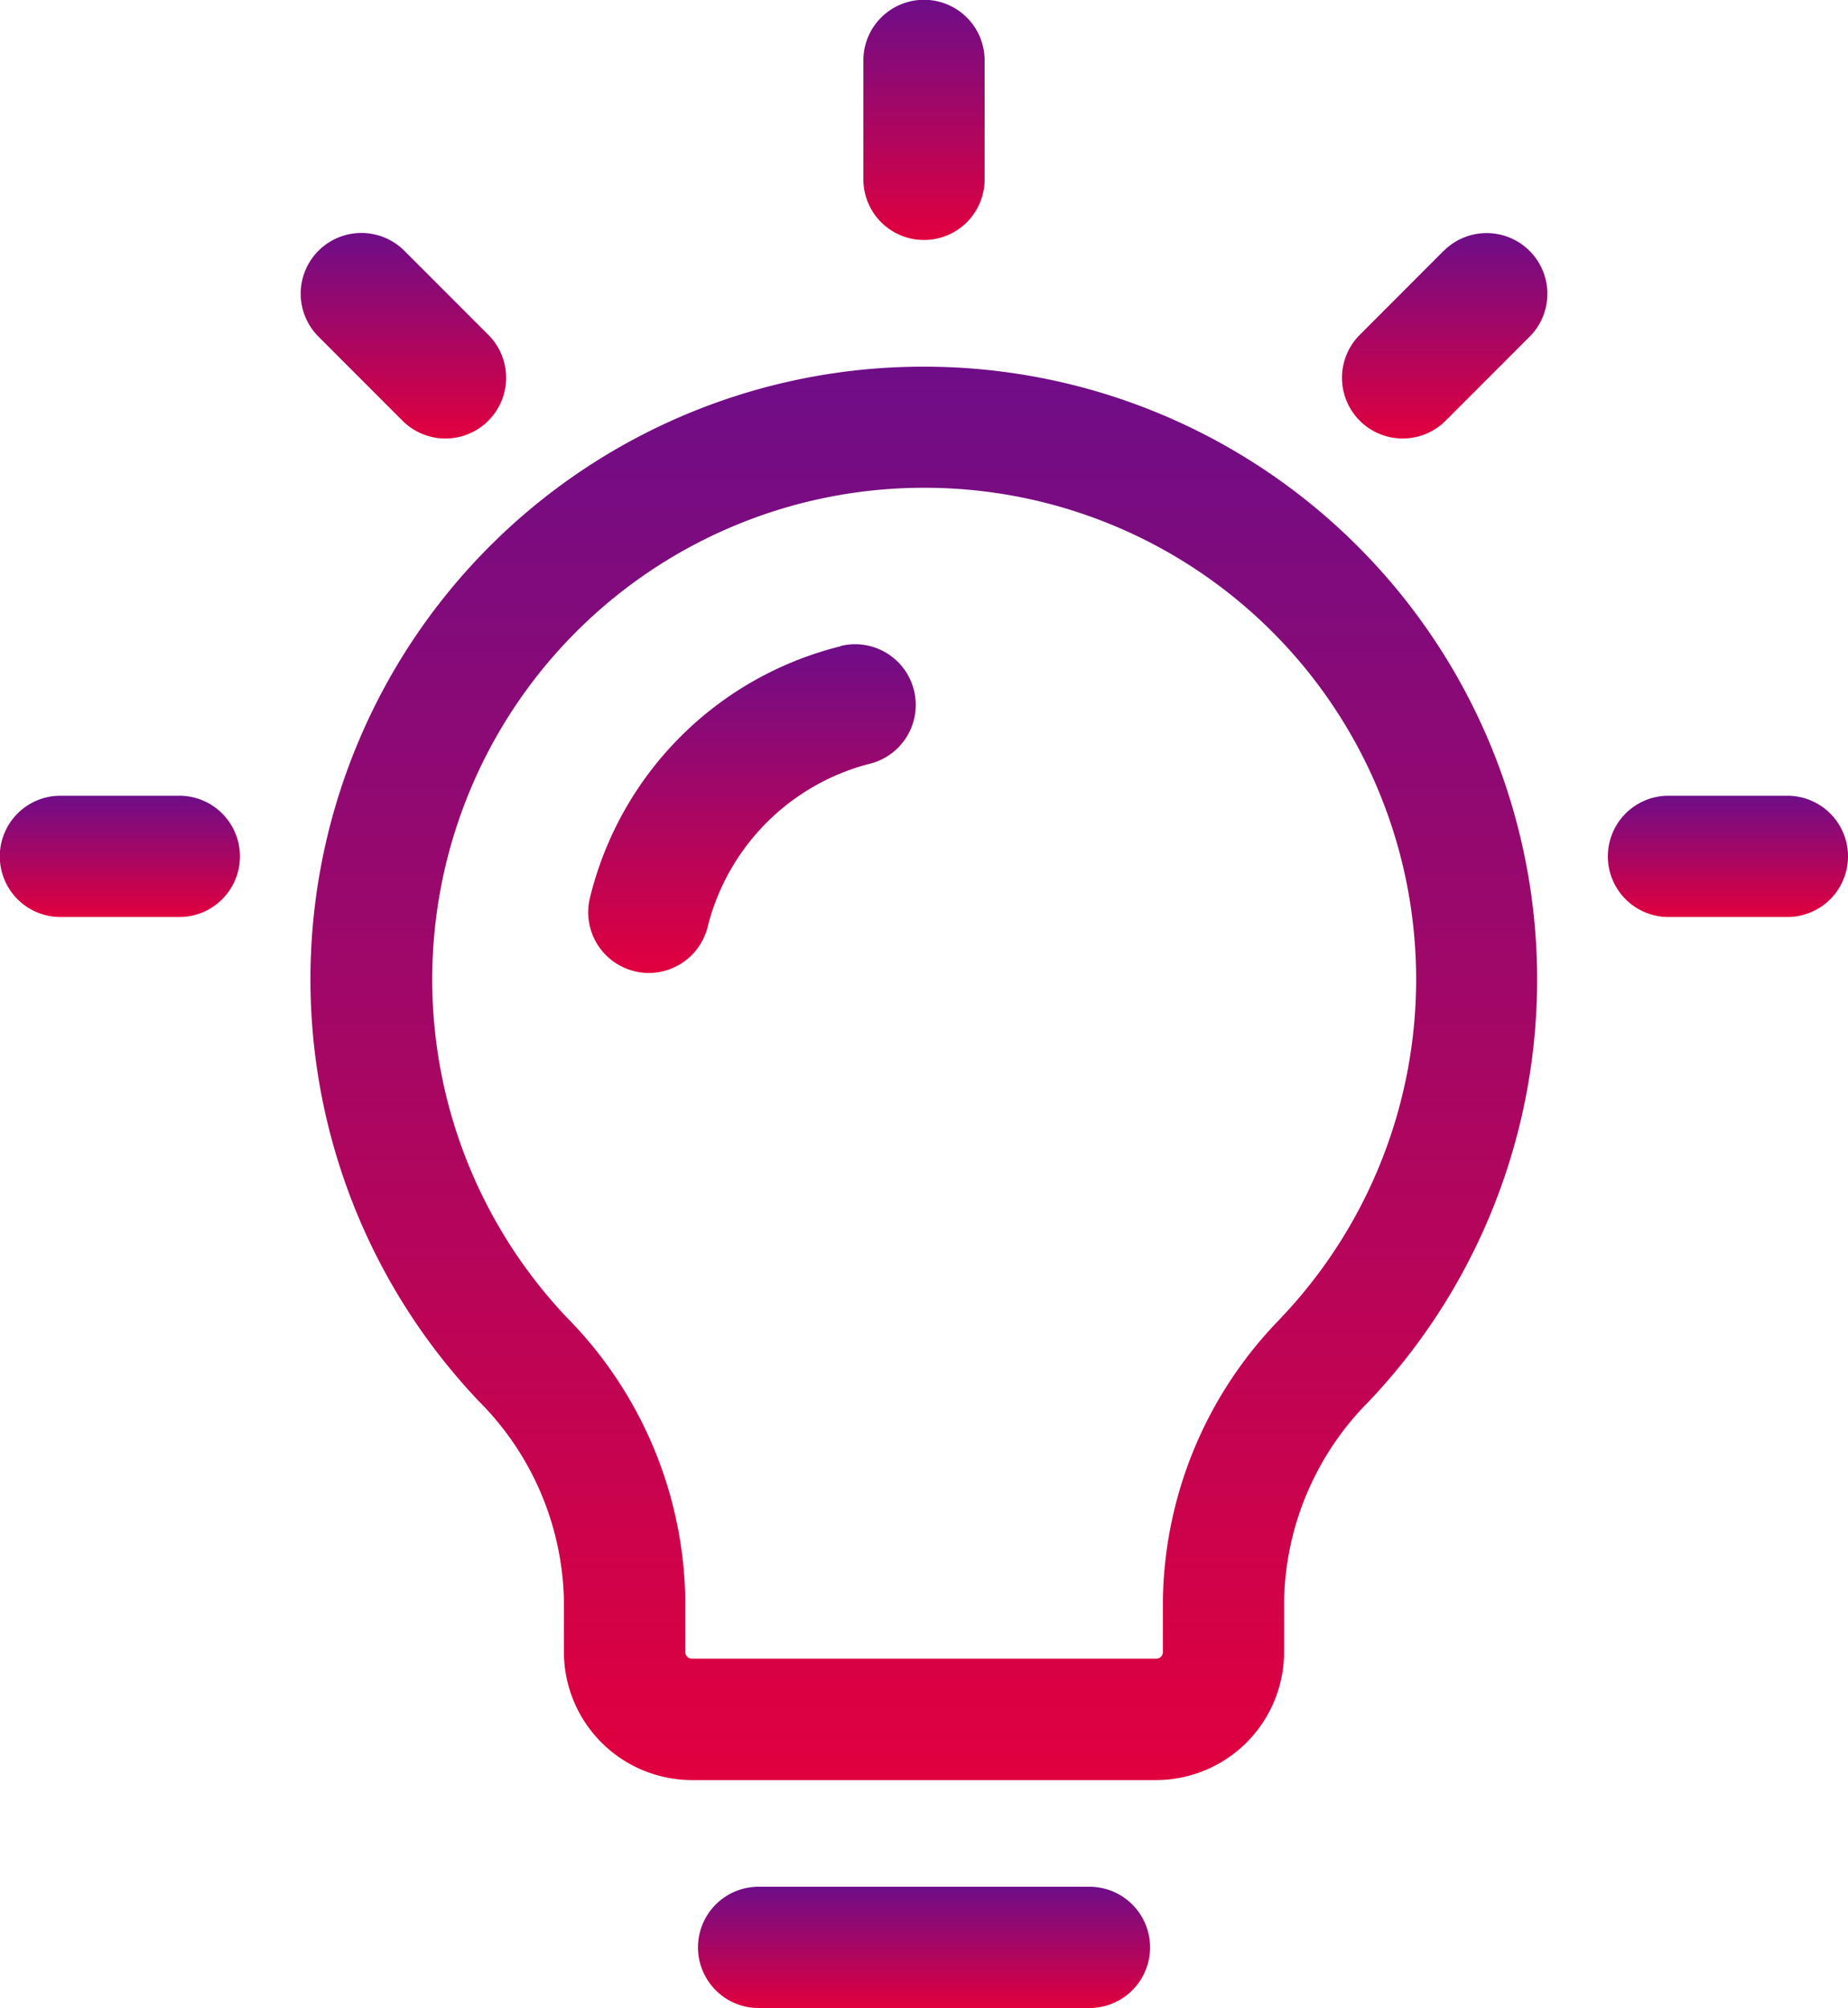
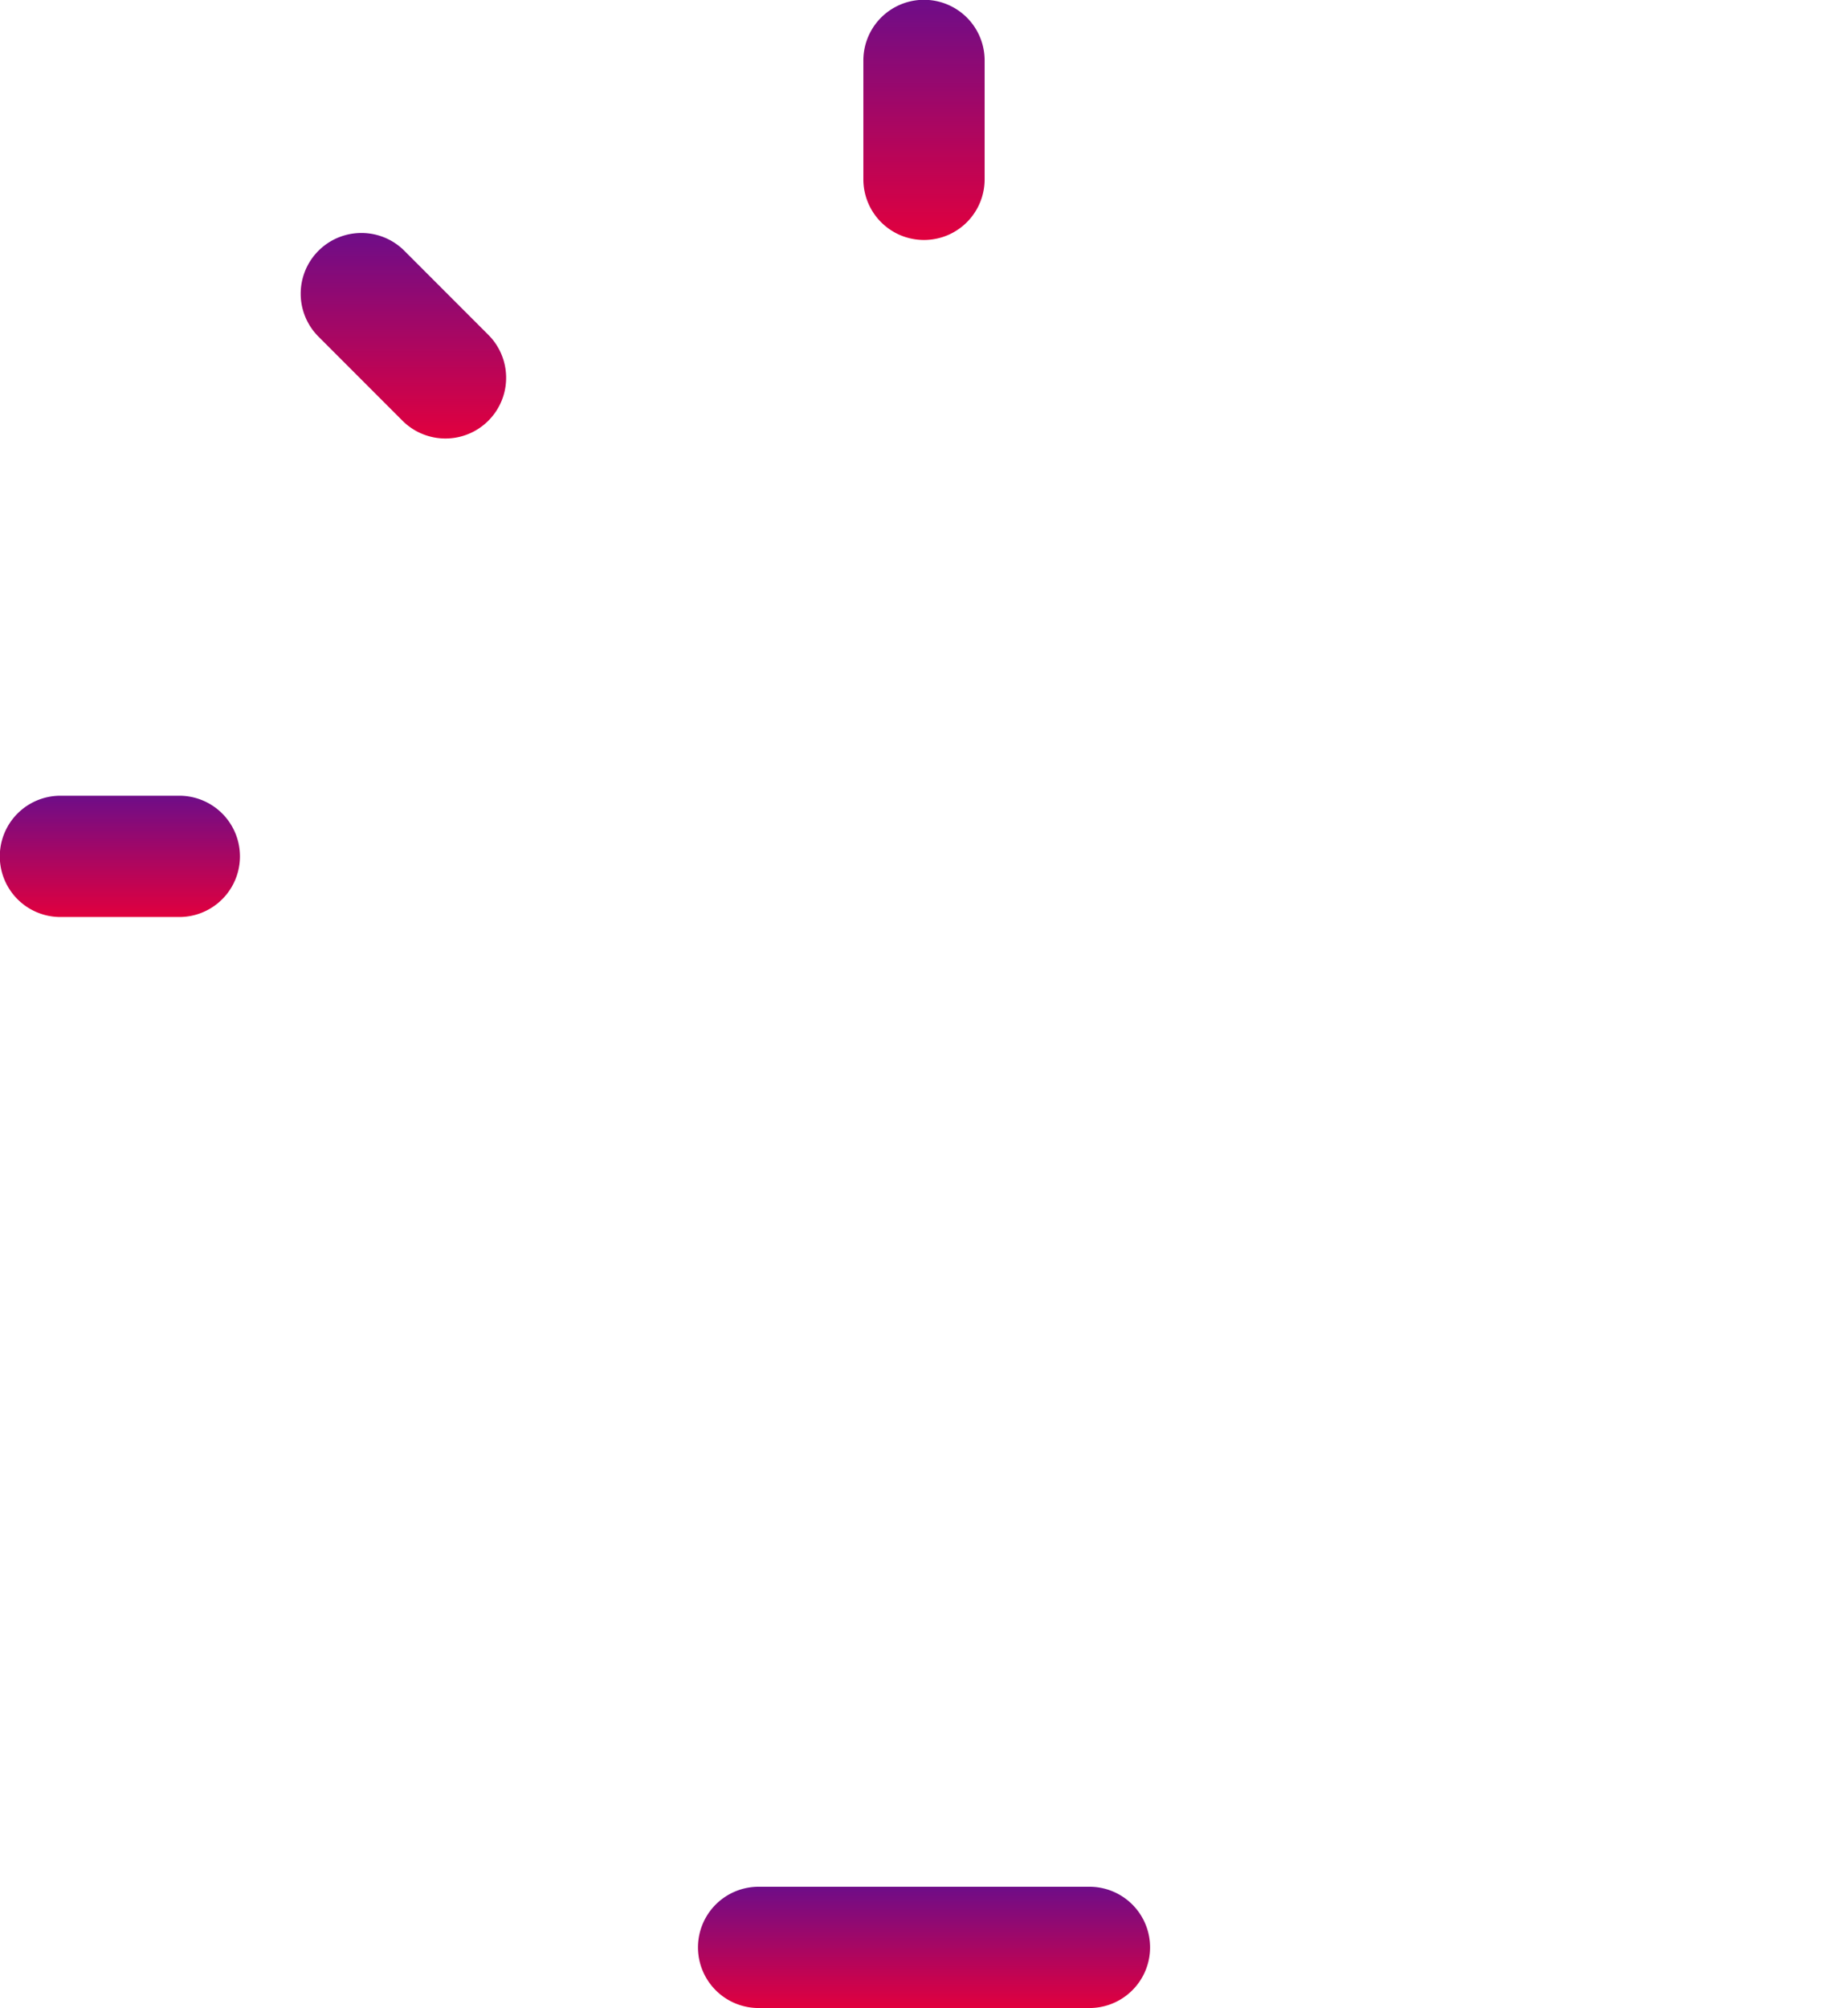
<svg xmlns="http://www.w3.org/2000/svg" width="27.98" height="30.398" viewBox="0 0 27.98 30.398">
  <defs>
    <linearGradient id="linear-gradient" x1="0.5" x2="0.5" y2="1" gradientUnits="objectBoundingBox">
      <stop offset="0" stop-color="#6e0d88" />
      <stop offset="1" stop-color="#e1003e" />
    </linearGradient>
  </defs>
  <g id="Idea" transform="translate(-2.285 -1.1)">
-     <path id="Path_112428" data-name="Path 112428" d="M16.2,6.542h-.031A9.274,9.274,0,0,0,9.45,22.21a4.387,4.387,0,0,1,1.281,3.01V26a1.941,1.941,0,0,0,1.938,1.938H19.7A1.94,1.94,0,0,0,21.635,26V25.22a4.387,4.387,0,0,1,1.281-3.011A9.278,9.278,0,0,0,16.2,6.542Zm5.389,14.4A6.212,6.212,0,0,0,19.8,25.219V26a.1.1,0,0,1-.1.1H12.669a.1.1,0,0,1-.1-.1v-.783a6.21,6.21,0,0,0-1.791-4.279,7.443,7.443,0,0,1,5.4-12.563.191.191,0,0,0,.024,0A7.441,7.441,0,0,1,21.589,20.94Z" transform="translate(0.092 0.109)" fill="url(#linear-gradient)" />
-     <path id="Path_112429" data-name="Path 112429" d="M14.835,10.692A5.187,5.187,0,0,0,11.042,14.5a.918.918,0,0,0,.673,1.11.9.9,0,0,0,.219.027.919.919,0,0,0,.891-.7,3.4,3.4,0,0,1,2.454-2.467.918.918,0,0,0-.444-1.782Z" transform="translate(0.175 0.192)" fill="url(#linear-gradient)" />
    <path id="Path_112430" data-name="Path 112430" d="M18.572,29.1H13.563a.918.918,0,0,0,0,1.836h5.009a.918.918,0,1,0,0-1.836Z" transform="translate(0.208 0.562)" fill="url(#linear-gradient)" />
    <path id="Path_112431" data-name="Path 112431" d="M16.018,4.733a.918.918,0,0,0,.918-.918v-1.8a.918.918,0,1,0-1.836,0v1.8A.918.918,0,0,0,16.018,4.733Z" transform="translate(0.257)" fill="url(#linear-gradient)" />
-     <path id="Path_112432" data-name="Path 112432" d="M28.868,12.909h-1.8a.918.918,0,1,0,0,1.836h1.8a.918.918,0,1,0,0-1.836Z" transform="translate(0.479 0.237)" fill="url(#linear-gradient)" />
    <path id="Path_112433" data-name="Path 112433" d="M5,12.909H3.2a.918.918,0,1,0,0,1.836H5a.918.918,0,1,0,0-1.836Z" transform="translate(0 0.237)" fill="url(#linear-gradient)" />
    <path id="Path_112434" data-name="Path 112434" d="M8.289,7.4a.918.918,0,1,0,1.3-1.3L8.317,4.827a.918.918,0,0,0-1.3,1.3Z" transform="translate(0.09 0.069)" fill="url(#linear-gradient)" />
-     <path id="Path_112435" data-name="Path 112435" d="M23.744,4.827,22.473,6.1a.918.918,0,0,0,1.3,1.3l1.271-1.271a.918.918,0,0,0-1.3-1.3Z" transform="translate(0.4 0.069)" fill="url(#linear-gradient)" />
  </g>
</svg>